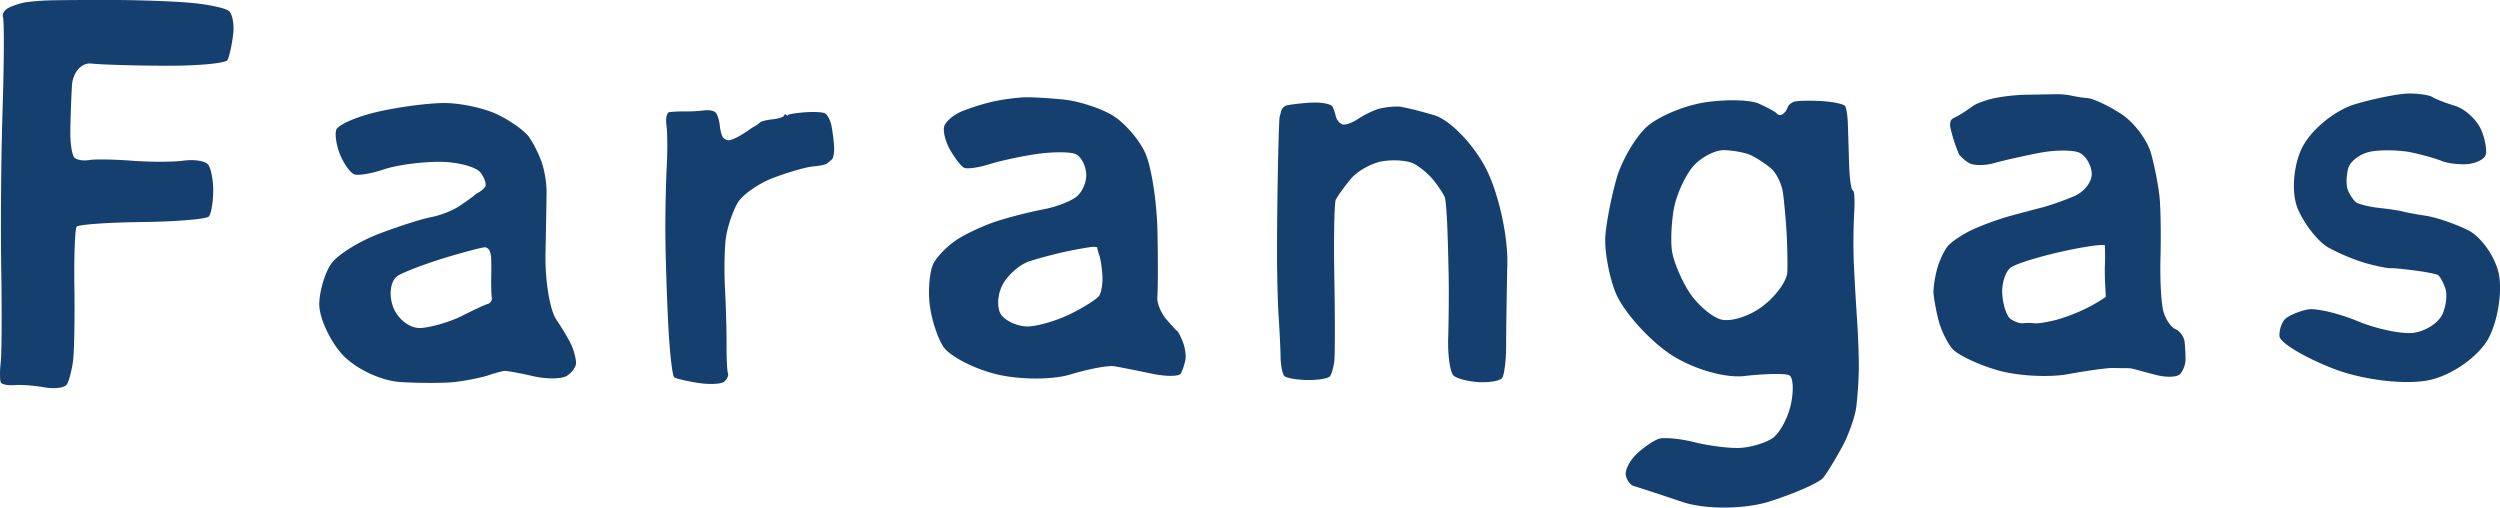
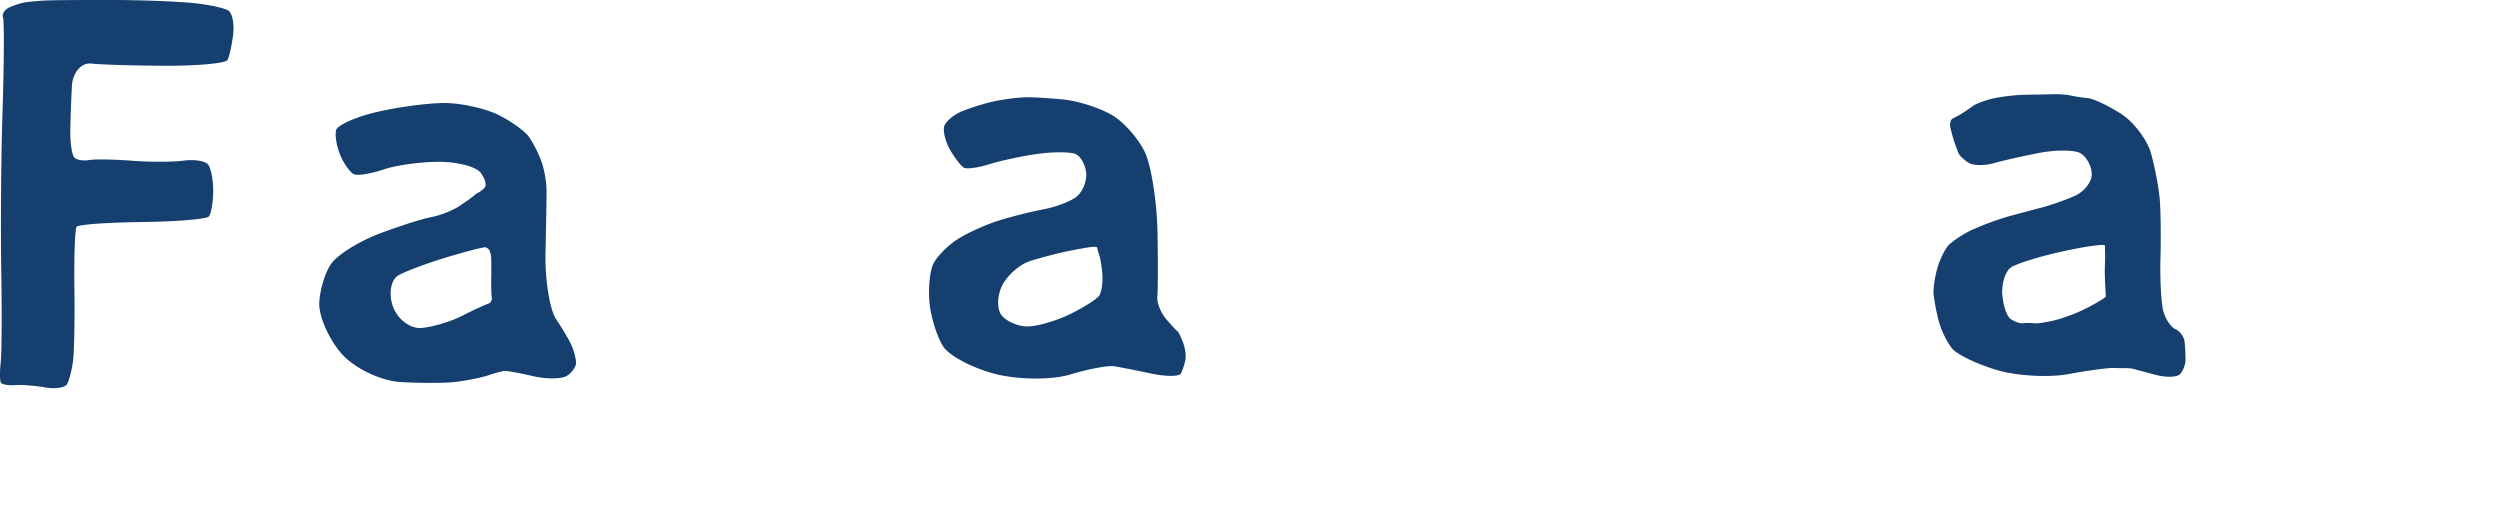
<svg xmlns="http://www.w3.org/2000/svg" id="Layer_1" data-name="Layer 1" viewBox="0 0 2000 406.06">
  <defs>
    <style>.cls-1{fill:#153f6f;}</style>
  </defs>
  <title>farangas_logo_2_plain</title>
-   <path class="cls-1" d="M1483.06,210.27c.51,11.65,1.67,32,2.57,45.29s1.54,31.21,1.41,39.87-1,22.17-2,30-6,22.24-11.29,32-12.06,20.88-15.13,24.73-22.15,12.35-42.4,18.86-51.93,6.74-70.4.51-35.88-11.92-38.68-12.64-5.72-4.65-6.49-8.73,3.14-11.73,8.7-17,13.54-10.7,17.73-12.09,17-.18,28.44,2.69,27.71,4.94,36.13,4.59,20.11-3.76,26-7.56,12.64-16.1,15.07-27.33,1.82-21.7-1.37-23.26-19.4-1.27-36,.64-44.44-6.77-61.75-19.32-35.89-34-41.26-47.71-9-34.32-8-45.84,5.11-32.23,9.17-46,14.65-31.86,23.53-40.17,29.86-17.24,46.64-19.85,36.26-2.2,43.29.92,13.61,6.75,14.63,8.06,3.17,1.43,4.78.27a11.08,11.08,0,0,0,3.73-5.28c.44-1.73,2.9-3.81,5.47-4.6s12.39-1,21.84-.44,17.9,2.42,18.79,4.14,1.79,7.27,2,12.33.67,19.49,1,32.06,1.71,22.83,3,22.81,1.76,8.27,1.13,18.43S1482.55,198.63,1483.06,210.27Zm-143.87-43.72c-2.07,11-2.77,26.51-1.56,34.51s7.26,22.48,13.43,32.19,17.47,19.68,25.11,22.16,22.73-2.07,33.53-10.12,19.88-20.48,20.15-27.64,0-21.35-.59-31.52-1.89-24.42-2.85-31.64-5.29-16.14-9.63-19.81a89,89,0,0,0-15.92-10.46c-4.42-2.08-14.1-3.92-21.52-4.08s-18.63,5.73-24.93,13.08S1341.26,155.57,1339.19,166.55Z" />
  <path class="cls-1" d="M73.06,50.84c-7.93-.9-14.92,7.16-15.52,17.89S56.36,96,56.26,105.55s1.42,18.79,3.39,20.63,7.22,2.67,11.65,1.86,19.86-.57,34.27.54,33,1.09,41.39-.07,17.12.22,19.47,3.08,4.22,12.51,4.14,21.46-1.65,18-3.5,20.12-25.84,4.13-53.32,4.45-51.09,2-52.44,3.77-2.16,23.68-1.79,48.72-.13,51.49-1.1,58.77-3.14,15.58-4.8,18.46-9.58,4-17.6,2.59-18.9-2.29-24.19-1.85S1.52,307.57.67,306s-.9-8.83-.1-16.08,1-39.82.45-72.36-.21-86.28.75-119.43l.56-19.37c.95-33.14,1-62.37.07-64.94S3.66,7.74,7.23,6.06A60.68,60.68,0,0,1,20,1.88,184.8,184.8,0,0,1,39.5.31C46.8.06,70.44-.06,92,0s49.6,1.18,62.27,2.41,25.54,4,28.59,6.17,4.69,10.85,3.63,19.3S183.42,45.41,182,48s-23.27,4.67-48.55,4.6S81,51.74,73.06,50.84Z" />
  <path class="cls-1" d="M437.25,152.61c0,6.26-.42,28.87-.85,50.25s3.45,45.1,8.62,52.73,10.81,17.26,12.54,21.41,3.21,10.08,3.29,13.2-3.22,7.83-7.34,10.47-16.41,2.72-27.32.19-21.33-4.38-23.17-4.1a126.51,126.51,0,0,0-12.95,3.66c-5.29,1.73-16.68,4-25.33,5.08s-28.71,1.11-44.59.11-37.07-11.3-47.1-22.89-18-29.66-17.63-40.15,4.69-24.8,9.7-31.79,22.11-17.66,38-23.72S337.85,175,344.94,173.7s17.21-5.27,22.49-8.81,10.63-7.36,11.89-8.48a14.94,14.94,0,0,1,3.79-2.55,19,19,0,0,0,4.66-3.87c1.74-1.85.25-7.2-3.31-11.88s-18.31-8.58-32.75-8.66-34.52,2.64-44.6,6.06-20.81,5.17-23.83,3.91-8-8.1-11-15.2S267.76,108,268.93,104s15.88-10.52,32.67-14.44,41.06-7.14,53.94-7.14,32,4.13,42.52,9.2,21.9,13.23,25.31,18.15A98.47,98.47,0,0,1,433.45,130,82,82,0,0,1,437.25,152.61ZM393,221.13c.14-7.24.05-14.56-.19-16.25a17.87,17.87,0,0,0-1.33-4.75,5.69,5.69,0,0,0-3.1-2.29c-1.21-.34-14.89,3.17-30.39,7.8s-33.16,11.21-39.23,14.62-8.06,14.59-4.43,24.84,13.85,18,22.72,17.29,23.58-5.13,32.7-9.76,18.34-8.91,20.48-9.51a4.51,4.51,0,0,0,3.21-5C393.05,236.05,392.86,228.38,393,221.13Z" />
  <path class="cls-1" d="M819.15,77.86c5.87-.23,20.3.58,32.06,1.81s29.15,6.86,38.65,12.53,21.34,19.21,26.29,30.09,9.37,39.27,9.83,63.09.4,47.18-.11,51.93,2.7,12.87,7.15,18.05,8.49,9.53,9,9.65,2.38,3.9,4.19,8.4,2.77,11,2.12,14.46a48.4,48.4,0,0,1-3.59,10.88c-1.32,2.54-11.92,2.6-23.56.13s-25.09-5.12-29.89-5.89-20.6,2.2-35.13,6.62-41.34,4.25-59.59-.36-37.13-14.53-42-22.06-9.76-23.12-10.93-34.65.19-25.7,3-31.47,11.51-14.6,19.26-19.6,22.64-11.76,33.07-15a364.77,364.77,0,0,1,35.74-9c9.23-1.68,20.93-6,26-9.73s8.77-12.22,8.25-19S864.6,125,860.4,123.22s-17.74-1.86-30.08-.14-29.77,5.45-38.74,8.27-18.18,4.08-20.45,2.81-7.19-7.61-10.93-14.06-5.93-15-4.87-18.92,7.62-9.48,14.56-12.3A181.31,181.31,0,0,1,795.49,81,173.47,173.47,0,0,1,819.15,77.86ZM877.7,198c0-.41-1.88-.61-4.27-.43s-11.2,1.73-19.57,3.46-21.89,5.27-30,7.87-18.08,11.38-22.12,19.51-4.29,18.78-.59,23.66,12.93,9,20.51,9.09,23-4.31,34.34-9.83,21.92-12.31,23.55-15.08,2.7-9.79,2.39-15.6-1.4-13.12-2.43-16.23A43.82,43.82,0,0,1,877.7,198Z" />
  <path class="cls-1" d="M1562.31,94.76a74.68,74.68,0,0,0,7.56-4.19c2.35-1.49,6.3-4.16,8.76-5.94s9.7-4.44,16.06-5.92a150.71,150.71,0,0,1,26-2.92c7.94-.12,18.27-.31,23-.41a60.64,60.64,0,0,1,13.28,1.09,96,96,0,0,0,13.11,2c4.6.38,16.67,6.07,26.83,12.63s20.93,20.83,23.95,31.7,6.13,27.25,6.92,36.4,1.07,30.49.6,47.41.57,36,2.3,42.38,6.08,12.82,9.66,14.33,6.88,6.06,7.33,10.12a141.89,141.89,0,0,1,.75,14.38c0,3.85-2,9-4.42,11.49s-10.94,2.78-19,.68-15.91-4.19-17.47-4.66a22.21,22.21,0,0,0-5.7-.8c-1.57,0-6.61,0-11.18-.14s-20.92,2.12-36.32,4.95-40.83,1.38-56.53-3.22-31.91-12.34-36-17.18-9.1-15.18-11.06-23-3.72-17.54-3.92-21.65,1.11-12.75,2.9-19.23,5.62-14.64,8.5-18.14,11.65-9.38,19.49-13.08a225.52,225.52,0,0,1,30.85-11.21c9.13-2.47,21-5.63,26.39-7a217.86,217.86,0,0,0,24.45-8.73c8.06-3.42,14.37-11.62,14-18.21s-4.69-14-9.65-16.41-19.4-2.45-32.09,0-29.15,6.12-36.56,8.24-16.44,2-20-.17-7.28-5.59-8.15-7.53-2.48-6.23-3.57-9.54-2.49-8.49-3.12-11.51S1560.51,95.56,1562.31,94.76Zm109.54,150.48c7.06-3.84,12.81-7.46,12.79-8s-.26-5.2-.53-10.29-.35-11.57-.21-14.42.22-7,.17-9.23-.1-5.29-.12-6.82-15.18.54-33.68,4.6-37.18,9.83-41.51,12.83-7.45,12.57-6.94,21.26,3.48,17.66,6.57,19.93,7.7,3.83,10.23,3.49a36.35,36.35,0,0,1,8.91.05c2.38.37,10.43-.91,17.9-2.85A141,141,0,0,0,1671.85,245.24Z" />
-   <path class="cls-1" d="M1147.51,145c-4.06-5.27-11.56-11.64-16.66-14.16s-16.41-3.32-25.14-1.79-20.15,8-25.38,14.43-10.49,13.75-11.7,16.32-1.72,30.79-1.15,62.71.53,61.88-.07,66.61-2.12,10.05-3.38,11.83-9.42,3.17-18.14,3.06-17.06-1.61-18.54-3.34-2.79-8.67-2.9-15.43-.78-21-1.51-31.61-1.32-33.83-1.32-51.59.33-49.11.76-69.69,1-38.23,1.38-39.23.87-3,1.2-4.44a7.07,7.07,0,0,1,3.39-4c1.53-.77,10.25-1.9,19.37-2.51s17.43.93,18.48,3.41a52.14,52.14,0,0,1,2.59,8,10.28,10.28,0,0,0,4.49,5.7c2.09,1.23,8-.63,13.2-4.13s13-7.25,17.42-8.31a64.18,64.18,0,0,1,14.76-1.61c3.71.18,16.71,3.33,28.9,7s30.5,22.38,40.69,41.59,18.13,54,17.62,77.38-.94,52.54-.95,64.88-1.5,24.22-3.29,26.41-10.06,3.64-18.38,3.22-17.46-2.76-20.3-5.17-4.82-16-4.39-30.11.6-36.29.38-49.23-.74-31.62-1.16-41.5-1.24-19.58-1.83-21.53S1151.56,150.22,1147.51,145Z" />
-   <path class="cls-1" d="M665.08,100.15a143.5,143.5,0,0,1,2.17,16.53c.32,4.93-.44,9.8-1.69,10.82s-3,2.53-4,3.35-6.08,1.88-11.41,2.34-19.52,4.56-31.53,9.1-25,13.73-28.78,20.44-7.9,19-9.08,27.3-1.53,26.61-.77,40.64,1.32,34.41,1.26,45.28.45,21.09,1.13,22.72-.64,4.61-2.94,6.61-11.62,2.49-20.71,1.08-17.79-3.44-19.34-4.52S535.65,281,534.51,258s-2.14-55.24-2.22-71.56.41-40.15,1.09-53,.59-27.73-.21-33.17.22-10.19,2.28-10.56a96.37,96.37,0,0,1,12.62-.57,124,124,0,0,0,15.33-.84c3.55-.51,7.63.25,9.07,1.69s2.95,6.08,3.35,10.29,1.63,8.64,2.72,9.83a7,7,0,0,0,4.38,2.13c1.32,0,4.76-1.32,7.64-2.91a90.59,90.59,0,0,0,8.24-5.12,42.69,42.69,0,0,1,5.14-3.29,16.84,16.84,0,0,0,3.9-2.84c1-1,5.54-2.17,10.18-2.64s8.78-1.76,9.2-2.88,1.25-1.44,1.83-.7,1.17.81,1.32.19,6.09-1.62,13.19-2.19,14.49-.21,16.42.82S664.2,96,665.08,100.15Z" />
-   <path class="cls-1" d="M1828.56,254.79c3-2.54,10.73-5.76,17.18-7.15s24.59,2.77,40.3,9.26,36.09,10.68,45.28,9.31,19.27-7.86,22.41-14.41,4.27-16.06,2.51-21.12-4.43-9.9-6-10.73-9.64-2.4-18-3.51-17.39-2-20-1.9-11.41-1.72-19.61-4a161.1,161.1,0,0,1-29.85-12.47c-8.21-4.61-19.24-18.53-24.51-30.93s-3.77-34.36,3.33-48.8,26.24-30.18,42.53-35,36-8.65,43.8-8.54,15.89,1.39,18,2.84,10.32,4.66,18.3,7.13S1981.56,95.93,1985,104s4.88,17.44,3.19,20.74-8.55,6.27-15.25,6.61-15.61-.86-19.81-2.66-15-4.83-23.93-6.73-23.39-2.26-32-.8-17.05,7.57-18.65,13.58-1.71,13.83-.24,17.38,4.27,7.81,6.21,9.48,10.43,3.81,18.85,4.74,16.77,2.19,18.55,2.78,10.11,2.14,18.51,3.43,23.65,6.48,33.89,11.54,21.25,20.33,24.48,33.94-.08,36.74-7.36,51.4-28.55,30.18-47.27,34.47-53.4.31-77.09-8.85-43.25-20.95-43.5-26.18S1825.56,257.33,1828.56,254.79Z" />
</svg>